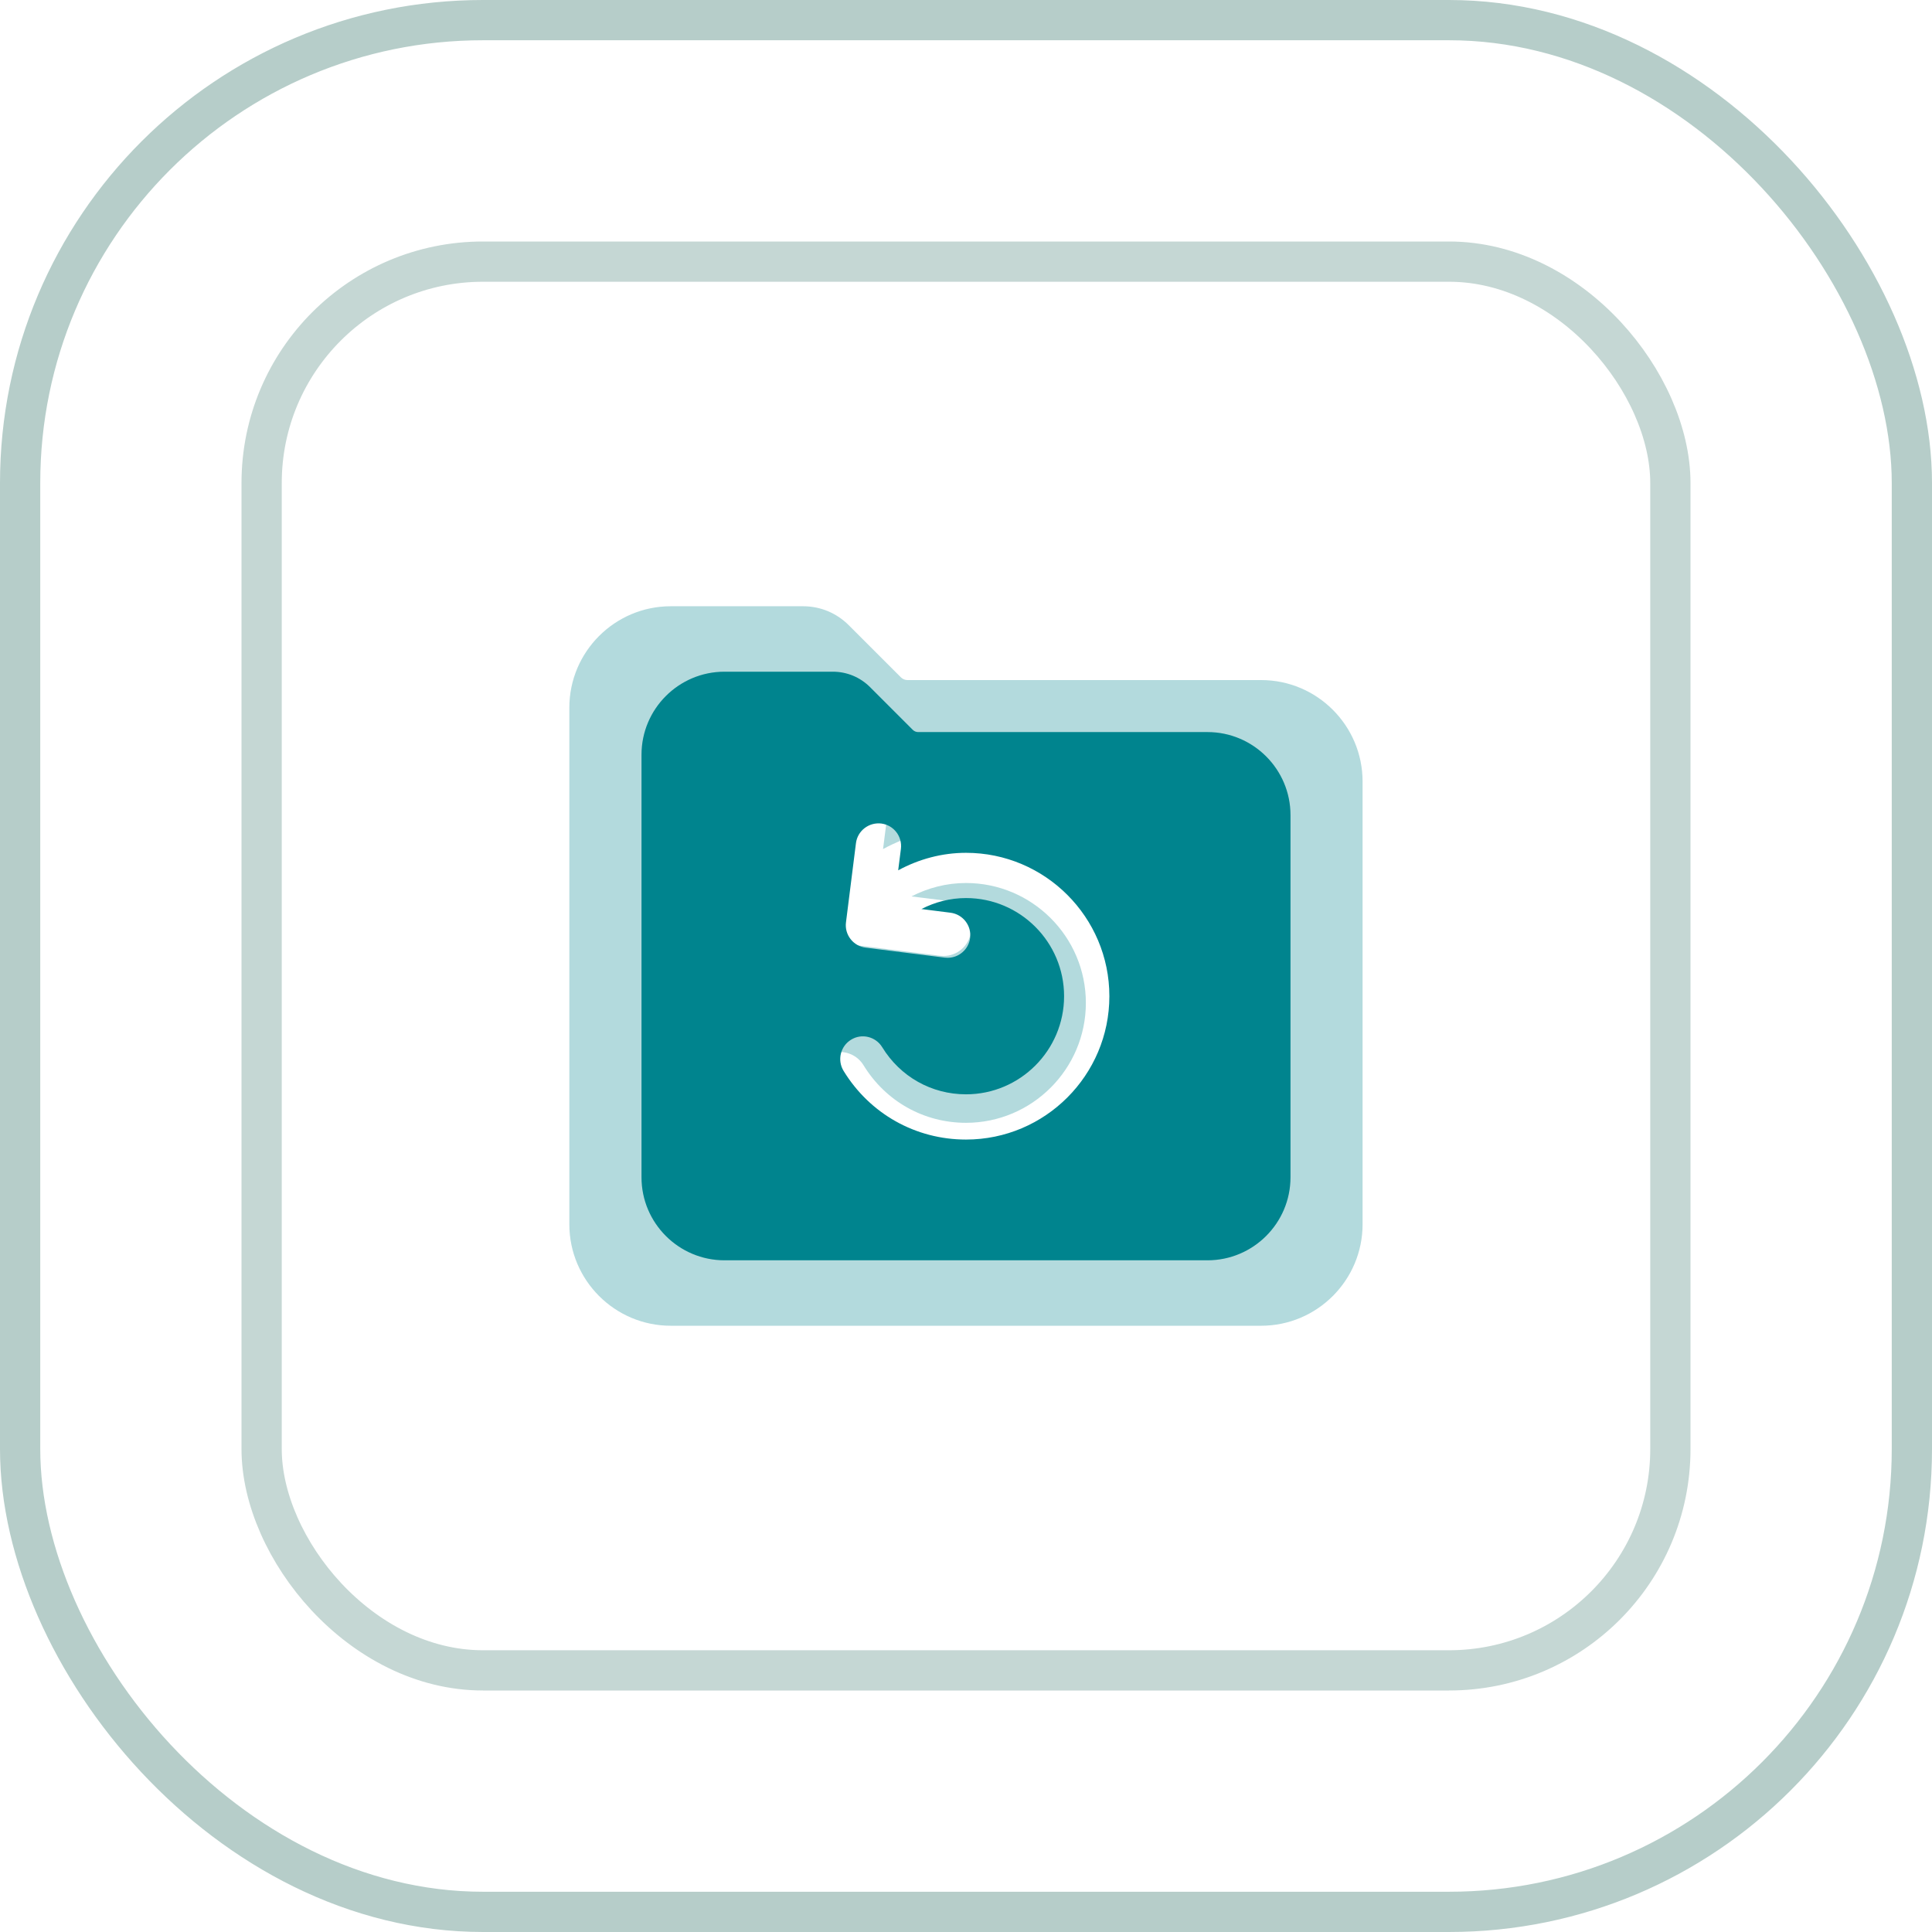
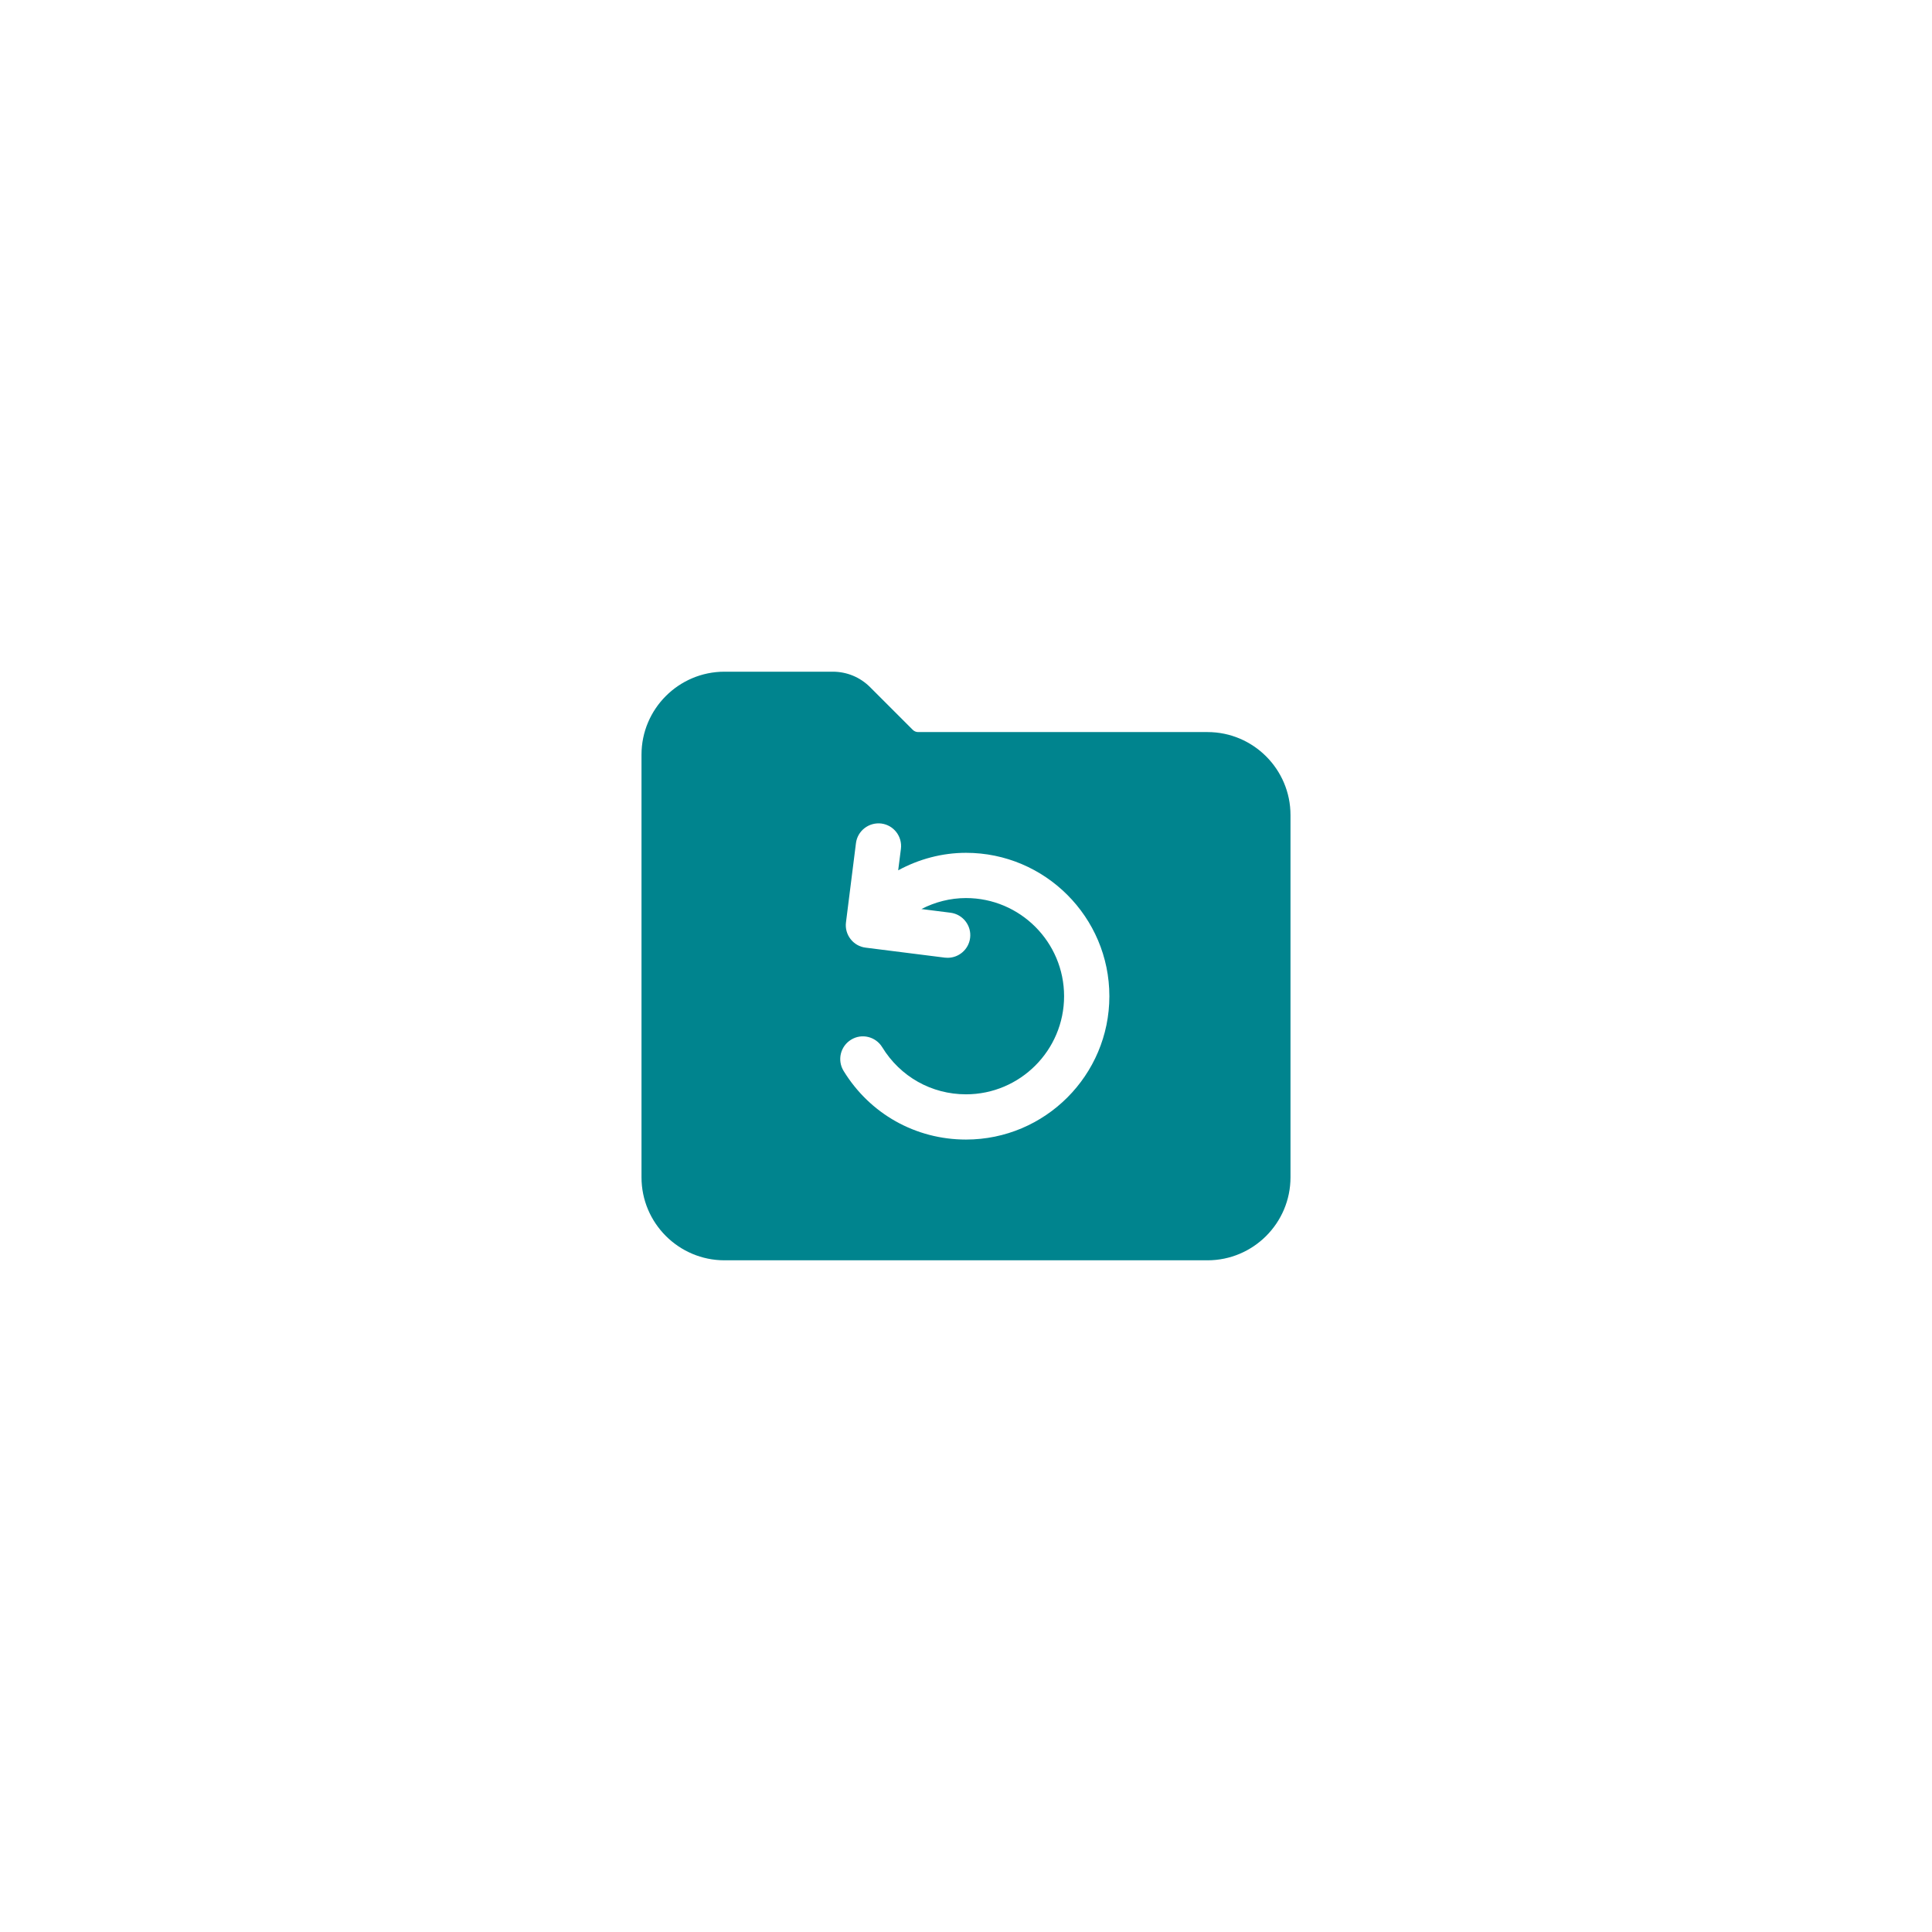
<svg xmlns="http://www.w3.org/2000/svg" width="48" height="48" viewBox="0 0 48 48" fill="none">
-   <rect x="0.5" y="0.5" width="47" height="47" rx="11.5" stroke="#B6CDC9" />
-   <rect opacity="0.8" x="6.5" y="6.5" width="35" height="35" rx="5.5" stroke="#B6CDC9" />
  <g opacity="0.3" filter="url(#filter0_f_2047_4224)">
-     <path d="M31.332 16.896H22.545C22.485 16.896 22.426 16.872 22.383 16.829L21.087 15.533C20.784 15.229 20.381 15.062 19.952 15.062H16.665C15.275 15.062 14.145 16.193 14.145 17.583V30.417C14.145 31.807 15.275 32.938 16.665 32.938H31.332C32.722 32.938 33.853 31.807 33.853 30.417V19.417C33.853 18.026 32.722 16.896 31.332 16.896ZM23.999 29.271C22.47 29.271 21.08 28.49 20.28 27.183C20.083 26.859 20.185 26.436 20.509 26.238C20.832 26.038 21.255 26.142 21.454 26.465C22.001 27.361 22.953 27.896 23.999 27.896C25.641 27.896 26.978 26.559 26.978 24.917C26.978 23.274 25.641 21.938 23.999 21.938C23.521 21.938 23.059 22.057 22.645 22.271L23.527 22.381C23.903 22.429 24.171 22.773 24.123 23.15C24.079 23.497 23.783 23.751 23.442 23.751C23.413 23.751 23.384 23.749 23.355 23.746L20.95 23.443C20.769 23.421 20.605 23.327 20.493 23.183C20.381 23.038 20.331 22.856 20.354 22.675L20.657 20.27C20.705 19.893 21.049 19.63 21.425 19.674C21.802 19.721 22.069 20.065 22.022 20.442L21.939 21.095C22.565 20.755 23.269 20.562 23.999 20.562C26.399 20.562 28.353 22.516 28.353 24.917C28.353 27.317 26.399 29.271 23.999 29.271Z" fill="#00848E" />
-   </g>
+     </g>
  <path d="M30 18.188H22.811C22.761 18.188 22.713 18.168 22.678 18.133L21.617 17.072C21.369 16.824 21.04 16.688 20.689 16.688H18C16.863 16.688 15.938 17.613 15.938 18.75V29.25C15.938 30.387 16.863 31.312 18 31.312H30C31.137 31.312 32.062 30.387 32.062 29.25V20.25C32.062 19.113 31.137 18.188 30 18.188ZM24 28.312C22.749 28.312 21.612 27.674 20.958 26.605C20.796 26.339 20.88 25.993 21.145 25.831C21.409 25.667 21.756 25.753 21.918 26.017C22.366 26.75 23.144 27.188 24 27.188C25.344 27.188 26.437 26.094 26.437 24.75C26.437 23.406 25.344 22.312 24 22.312C23.609 22.312 23.231 22.41 22.892 22.585L23.614 22.676C23.922 22.715 24.141 22.996 24.102 23.304C24.066 23.588 23.824 23.796 23.544 23.796C23.521 23.796 23.497 23.795 23.473 23.792L21.506 23.544C21.358 23.526 21.223 23.449 21.132 23.331C21.04 23.213 20.999 23.064 21.018 22.916L21.266 20.948C21.305 20.64 21.587 20.424 21.895 20.46C22.203 20.499 22.421 20.78 22.383 21.089L22.315 21.623C22.827 21.345 23.403 21.188 24 21.188C25.964 21.188 27.562 22.786 27.562 24.75C27.562 26.714 25.964 28.312 24 28.312Z" fill="#00848E" />
  <defs>
    <filter id="filter0_f_2047_4224" x="9" y="9" width="30" height="30" filterUnits="userSpaceOnUse" color-interpolation-filters="sRGB">
      <feFlood flood-opacity="0" result="BackgroundImageFix" />
      <feBlend mode="normal" in="SourceGraphic" in2="BackgroundImageFix" result="shape" />
      <feGaussianBlur stdDeviation="2" result="effect1_foregroundBlur_2047_4224" />
    </filter>
  </defs>
</svg>